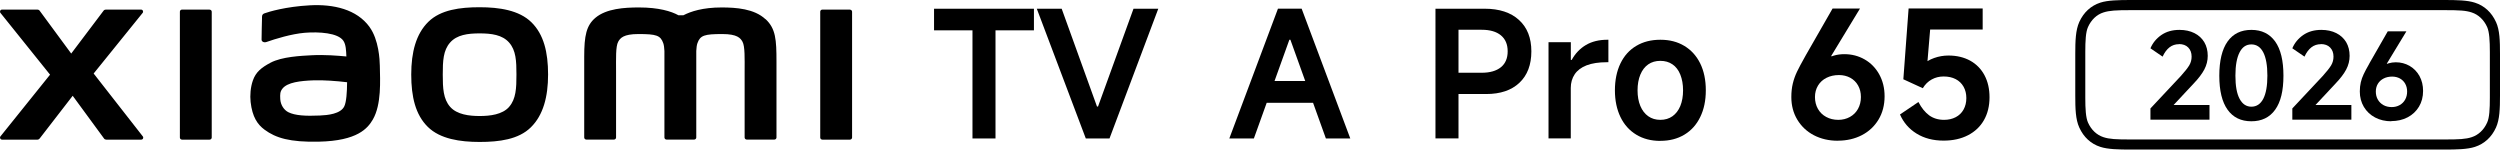
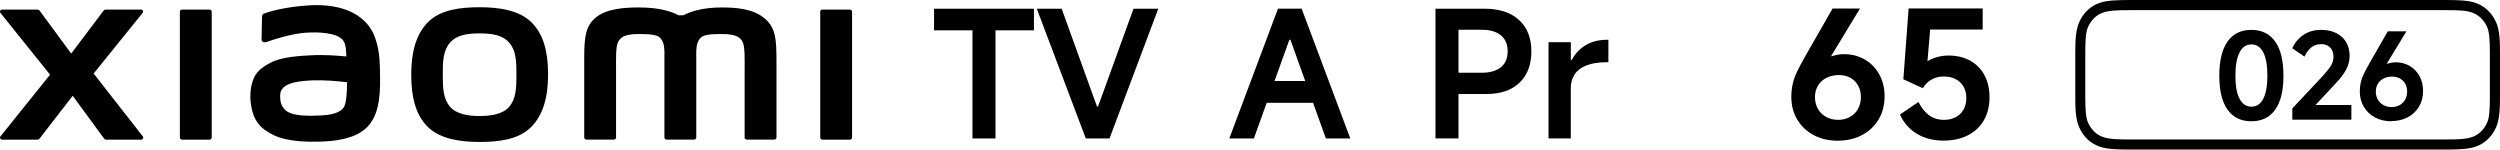
<svg xmlns="http://www.w3.org/2000/svg" id="a" width="456" height="27.29" viewBox="0 0 456 27.29">
  <path d="m177.38,25.25V5.53h-7.01V1.59h18.22v3.94h-7.01v19.73h-4.2Z" />
  <path d="m189.1,1.59h4.55l6.44,17.84h.19l6.47-17.84h4.52l-8.9,23.67h-4.32l-8.94-23.67Z" />
  <path d="m224.23,25.25l8.87-23.67h4.32l8.87,23.67h-4.45l-6.47-18h-.19l-6.47,18h-4.48Zm16.04-10.47l1.06,3.97h-11.95l.99-3.97h9.9Z" />
  <path d="m264.14,17.15v-3.88h6.12c1.52,0,2.68-.34,3.51-1.01.82-.67,1.23-1.64,1.23-2.9s-.41-2.23-1.23-2.91c-.82-.68-1.99-1.02-3.51-1.02h-4.23v19.82h-4.2V1.59h8.97c2.67,0,4.76.68,6.26,2.05,1.51,1.37,2.26,3.28,2.26,5.73s-.73,4.37-2.18,5.73c-1.45,1.37-3.47,2.05-6.05,2.05h-6.95Z" />
  <path d="m282.45,25.25V7.7h4.07v3.23h.16c.64-1.17,1.51-2.08,2.59-2.72,1.09-.64,2.39-.96,3.91-.96h.19v4.1h-.29c-1.47,0-2.7.19-3.67.56-.97.37-1.7.92-2.18,1.63-.48.72-.72,1.55-.72,2.51v9.19h-4.07Z" />
-   <path d="m302.85,25.7c-1.69,0-3.15-.38-4.4-1.14s-2.21-1.83-2.88-3.22-1.01-3.01-1.01-4.87.34-3.51,1.01-4.9,1.63-2.46,2.88-3.2c1.25-.75,2.72-1.12,4.4-1.12s3.12.37,4.37,1.12c1.25.75,2.21,1.81,2.9,3.2.68,1.39,1.02,3.02,1.02,4.9s-.34,3.49-1.02,4.88c-.68,1.4-1.65,2.47-2.9,3.22s-2.71,1.12-4.37,1.12Zm0-3.84c.85,0,1.59-.22,2.21-.66.62-.44,1.09-1.06,1.43-1.87.33-.81.5-1.76.5-2.85s-.17-2.04-.5-2.87c-.33-.82-.81-1.45-1.43-1.87-.62-.43-1.36-.64-2.21-.64s-1.59.21-2.21.64c-.62.43-1.1,1.05-1.44,1.87-.34.82-.51,1.78-.51,2.87s.17,2.04.51,2.85c.34.81.82,1.44,1.44,1.87.62.44,1.36.66,2.21.66Z" />
  <path d="m335.2,25.67c-1.62,0-3.07-.34-4.36-1.01-1.28-.67-2.28-1.62-3.01-2.83s-1.09-2.59-1.09-4.13c0-.9.09-1.72.27-2.47.18-.75.44-1.47.77-2.16.33-.69.82-1.61,1.46-2.74.02-.04.04-.08.06-.11s.04-.07.06-.11l4.9-8.55h5l-6.47,10.66.03-1.22c.49-.38,1.04-.67,1.65-.85.61-.18,1.25-.27,1.94-.27,1.35,0,2.58.32,3.7.96,1.12.64,2.01,1.55,2.66,2.72.65,1.17.98,2.51.98,4,0,1.6-.37,3.02-1.1,4.24-.74,1.23-1.75,2.18-3.04,2.85-1.29.67-2.76,1.01-4.4,1.01Zm.1-3.81c.79,0,1.5-.18,2.13-.53.63-.35,1.12-.84,1.47-1.47s.53-1.35.53-2.16-.17-1.49-.51-2.1-.82-1.08-1.42-1.41c-.61-.33-1.3-.5-2.07-.5-.85,0-1.61.17-2.27.5-.66.33-1.18.8-1.55,1.41-.37.61-.56,1.31-.56,2.1s.18,1.53.54,2.16.86,1.12,1.51,1.47c.64.35,1.38.53,2.21.53Zm-2.47-11.08l.64-.93,1.31.9-.67.96-1.28-.93Z" />
  <path d="m349.93,18.62c.55,1.07,1.21,1.87,1.95,2.42.75.54,1.65.82,2.72.82.79,0,1.49-.16,2.11-.48.62-.32,1.1-.78,1.44-1.39.34-.61.51-1.31.51-2.1s-.17-1.48-.51-2.08c-.34-.6-.82-1.06-1.44-1.38-.62-.32-1.35-.48-2.18-.48s-1.52.18-2.18.54c-.66.36-1.21.9-1.63,1.6l-3.55-1.63.96-12.91h13.51v3.84h-9.58l-.54,6.41-.86.06c.58-.56,1.29-.98,2.13-1.28.84-.3,1.71-.45,2.61-.45,1.52,0,2.84.32,3.97.94,1.13.63,2,1.52,2.61,2.67s.91,2.49.91,4c0,1.6-.34,2.99-1.02,4.18-.68,1.19-1.65,2.1-2.91,2.75-1.26.65-2.74.98-4.45.98-1.9,0-3.54-.43-4.92-1.28-1.38-.85-2.39-2.02-3.03-3.49l3.36-2.27Z" />
  <path d="m87.49,1.32c-3.56,0-7.11.45-9.36,2.66-2.25,2.21-3.12,5.54-3.12,9.61s.77,7.34,3.03,9.56c2.25,2.21,5.9,2.74,9.45,2.74s7.1-.45,9.34-2.67c2.25-2.21,3.14-5.56,3.14-9.63s-.79-7.32-3.04-9.53c-2.25-2.21-5.89-2.74-9.44-2.74Zm5.39,18.16c-1.25,1.43-3.52,1.68-5.39,1.68s-4.14-.25-5.39-1.68c-1.25-1.43-1.34-3.4-1.34-5.88s.08-4.4,1.33-5.83c1.25-1.43,3.26-1.68,5.39-1.68s4.14.25,5.39,1.68c1.25,1.43,1.33,3.35,1.33,5.83s-.08,4.45-1.33,5.88ZM38.23,1.75h-5.03c-.22,0-.39.17-.39.38v22.96c0,.21.17.38.39.38h5.03c.21,0,.39-.17.39-.38V2.14c0-.21-.18-.38-.39-.38Zm-21.15,11.66L26.02,2.35c.19-.24.02-.6-.29-.6h-6.44c-.15,0-.3.07-.39.19l-5.91,7.83L7.23,1.95c-.09-.13-.24-.2-.39-.2H.37c-.31,0-.48.36-.29.6l9.05,11.27L.08,24.88c-.19.24-.01.59.29.59h6.46c.16,0,.3-.08.4-.2l6.03-7.8,5.72,7.8c.09.13.24.2.4.2h6.38c.31,0,.48-.35.29-.59l-8.96-11.46ZM139.62,3.5c-2.05-1.91-5.34-2.14-8-2.14-3.44,0-5.63.73-6.96,1.42h-.92c-1.3-.72-3.59-1.42-7.19-1.42-2.66,0-5.93.2-7.94,1.88-1.66,1.4-2.05,3.26-2.05,7.08v14.76c0,.21.18.38.39.38h5.03c.22,0,.39-.17.39-.38v-.05s0-9.33,0-12.09c0-2.19-.09-4.47.39-5.33.37-.66.95-1.4,3.68-1.4,3.26,0,4.03.23,4.54,1.67.12.34.18.83.21,1.42v15.78c0,.21.18.38.39.38h5.03c.21,0,.39-.17.39-.38v-15.78c.03-.59.09-1.08.21-1.42.51-1.44,1.28-1.67,4.54-1.67,2.73,0,3.31.74,3.68,1.4.47.85.39,3.13.39,5.33,0,2.76,0,12.09,0,12.09v.05c0,.21.18.38.39.38h5.03c.21,0,.39-.17.39-.38v-13.86c0-3.97-.13-6-1.99-7.73Zm-72.22,1.41c-2.33-3.2-6.53-4.18-10.89-3.94-4.42.24-7.5,1.18-8.29,1.47-.49.18-.43.6-.43.86-.02.85-.08,3.03-.08,3.93,0,.39.48.58.89.43,1.61-.57,4.59-1.48,6.98-1.68,2.58-.21,6.09,0,7.06,1.47.46.7.49,1.76.54,2.85-1.61-.15-4-.35-6.37-.22-1.85.1-5.38.25-7.47,1.36-1.69.9-2.69,1.72-3.22,3.25-.43,1.23-.54,2.7-.41,3.91.31,2.74,1.26,4.11,2.55,5.06,2.03,1.5,4.6,2.3,9.9,2.18,7.06-.15,8.91-2.44,9.85-4.05,1.59-2.76,1.32-7.11,1.27-9.78-.02-1.11-.18-4.75-1.88-7.09Zm-4.6,14.48c-.67,1.4-3.04,1.62-4.45,1.68-2.6.12-4.52.01-5.75-.6-.82-.41-1.42-1.34-1.48-2.39-.05-.9-.03-1.36.38-1.89.91-1.19,3.3-1.45,5.76-1.54,1.65-.06,4.19.12,6.05.35-.01,1.8-.13,3.6-.51,4.39ZM155.03,1.75h-5.03c-.22,0-.39.17-.39.38v22.96c0,.21.17.38.39.38h5.03c.21,0,.39-.17.39-.38V2.14c0-.21-.18-.38-.39-.38Z" />
  <path d="m455.27,4.02c-.79-1.75-2.12-2.98-3.84-3.53C450.06.04,448.09,0,445.83,0h-57.14c-2.25,0-4.22.04-5.59.48-1.72.56-3.05,1.78-3.84,3.53-.67,1.49-.73,3.44-.73,5.82v7.61c0,2.38.05,4.33.73,5.82.79,1.75,2.12,2.98,3.84,3.53,1.38.45,3.35.49,5.59.49h57.14c2.25,0,4.22-.04,5.6-.49,1.72-.56,3.05-1.78,3.84-3.53.67-1.49.73-3.43.73-5.82v-7.61c0-2.39-.05-4.33-.73-5.82Zm-1.12,5.47v8.32c0,2.07-.08,3.64-.49,4.54-.59,1.33-1.59,2.27-2.82,2.67-1.09.36-2.26.42-4.99.42h-57.19c-2.73,0-3.9-.06-4.99-.42-1.23-.4-2.23-1.34-2.82-2.67-.4-.91-.49-2.47-.49-4.54v-8.32c0-2.07.08-3.64.49-4.55.59-1.33,1.59-2.28,2.82-2.67,1.09-.35,2.26-.42,4.99-.42h57.19c2.73,0,3.9.06,4.99.42,1.23.4,2.23,1.35,2.82,2.67.4.91.49,2.47.49,4.55Z" />
-   <path d="m397.44,8.06c-.65,0-1.23.19-1.72.57-.49.38-.91.94-1.26,1.7l-2.22-1.52c.41-.97,1.06-1.77,1.97-2.41.91-.63,2.01-.95,3.32-.95,1.04,0,1.95.2,2.73.59s1.37.94,1.8,1.65c.42.71.63,1.55.63,2.5,0,.87-.21,1.7-.62,2.48-.41.78-1.07,1.65-1.97,2.59l-4.88,5.22-.59-1.33h8.38v2.68h-10.77v-2.05l5.53-5.9c.74-.81,1.25-1.47,1.55-1.96.29-.49.43-1.02.43-1.59,0-.7-.21-1.25-.62-1.67s-.98-.62-1.69-.62Z" />
  <path d="m410.65,22.12c-1.89,0-3.33-.7-4.34-2.11s-1.51-3.48-1.51-6.2.5-4.82,1.51-6.24,2.46-2.12,4.34-2.12,3.33.71,4.34,2.12c1.01,1.41,1.51,3.49,1.51,6.24s-.5,4.8-1.51,6.2c-1.01,1.41-2.46,2.11-4.34,2.11Zm0-2.66c.94,0,1.67-.48,2.17-1.44.5-.96.75-2.37.75-4.22s-.25-3.29-.75-4.25c-.5-.96-1.22-1.45-2.17-1.45s-1.65.48-2.15,1.45-.76,2.38-.76,4.25.25,3.26.76,4.22c.51.96,1.23,1.44,2.15,1.44Z" />
  <path d="m423.32,8.06c-.65,0-1.23.19-1.72.57-.49.38-.91.94-1.26,1.7l-2.22-1.52c.41-.97,1.06-1.77,1.97-2.41.91-.63,2.01-.95,3.32-.95,1.04,0,1.95.2,2.73.59s1.37.94,1.8,1.65c.42.71.63,1.55.63,2.5,0,.87-.21,1.7-.62,2.48-.41.78-1.07,1.65-1.97,2.59l-4.88,5.22-.59-1.33h8.38v2.68h-10.77v-2.05l5.53-5.9c.74-.81,1.25-1.47,1.55-1.96.29-.49.43-1.02.43-1.59,0-.7-.21-1.25-.62-1.67s-.98-.62-1.69-.62Z" />
  <path d="m436.18,22.12c-1.1,0-2.09-.23-2.96-.69-.87-.46-1.55-1.1-2.05-1.93-.49-.83-.74-1.76-.74-2.81,0-.61.06-1.17.18-1.68s.3-1,.52-1.47c.22-.47.55-1.09.99-1.86.01-.03.03-.05.04-.08.01-.02.03-.05.04-.08l3.33-5.81h3.4l-4.4,7.25.02-.83c.33-.26.71-.45,1.12-.58.41-.12.85-.19,1.32-.19.91,0,1.75.22,2.51.65.76.44,1.36,1.05,1.81,1.85.44.8.66,1.71.66,2.72,0,1.09-.25,2.05-.75,2.88-.5.83-1.19,1.48-2.07,1.94-.88.46-1.88.69-2.99.69Zm.07-2.59c.54,0,1.02-.12,1.45-.36s.76-.57,1-1c.24-.43.36-.92.36-1.47s-.12-1.01-.35-1.43c-.23-.41-.56-.73-.97-.96-.41-.22-.88-.34-1.4-.34-.58,0-1.1.11-1.55.34-.45.23-.8.54-1.06.96-.25.41-.38.89-.38,1.43s.12,1.04.37,1.47c.25.43.59.76,1.02,1s.94.36,1.5.36Zm-1.68-7.53l.44-.63.89.61-.46.65-.87-.63Z" />
</svg>